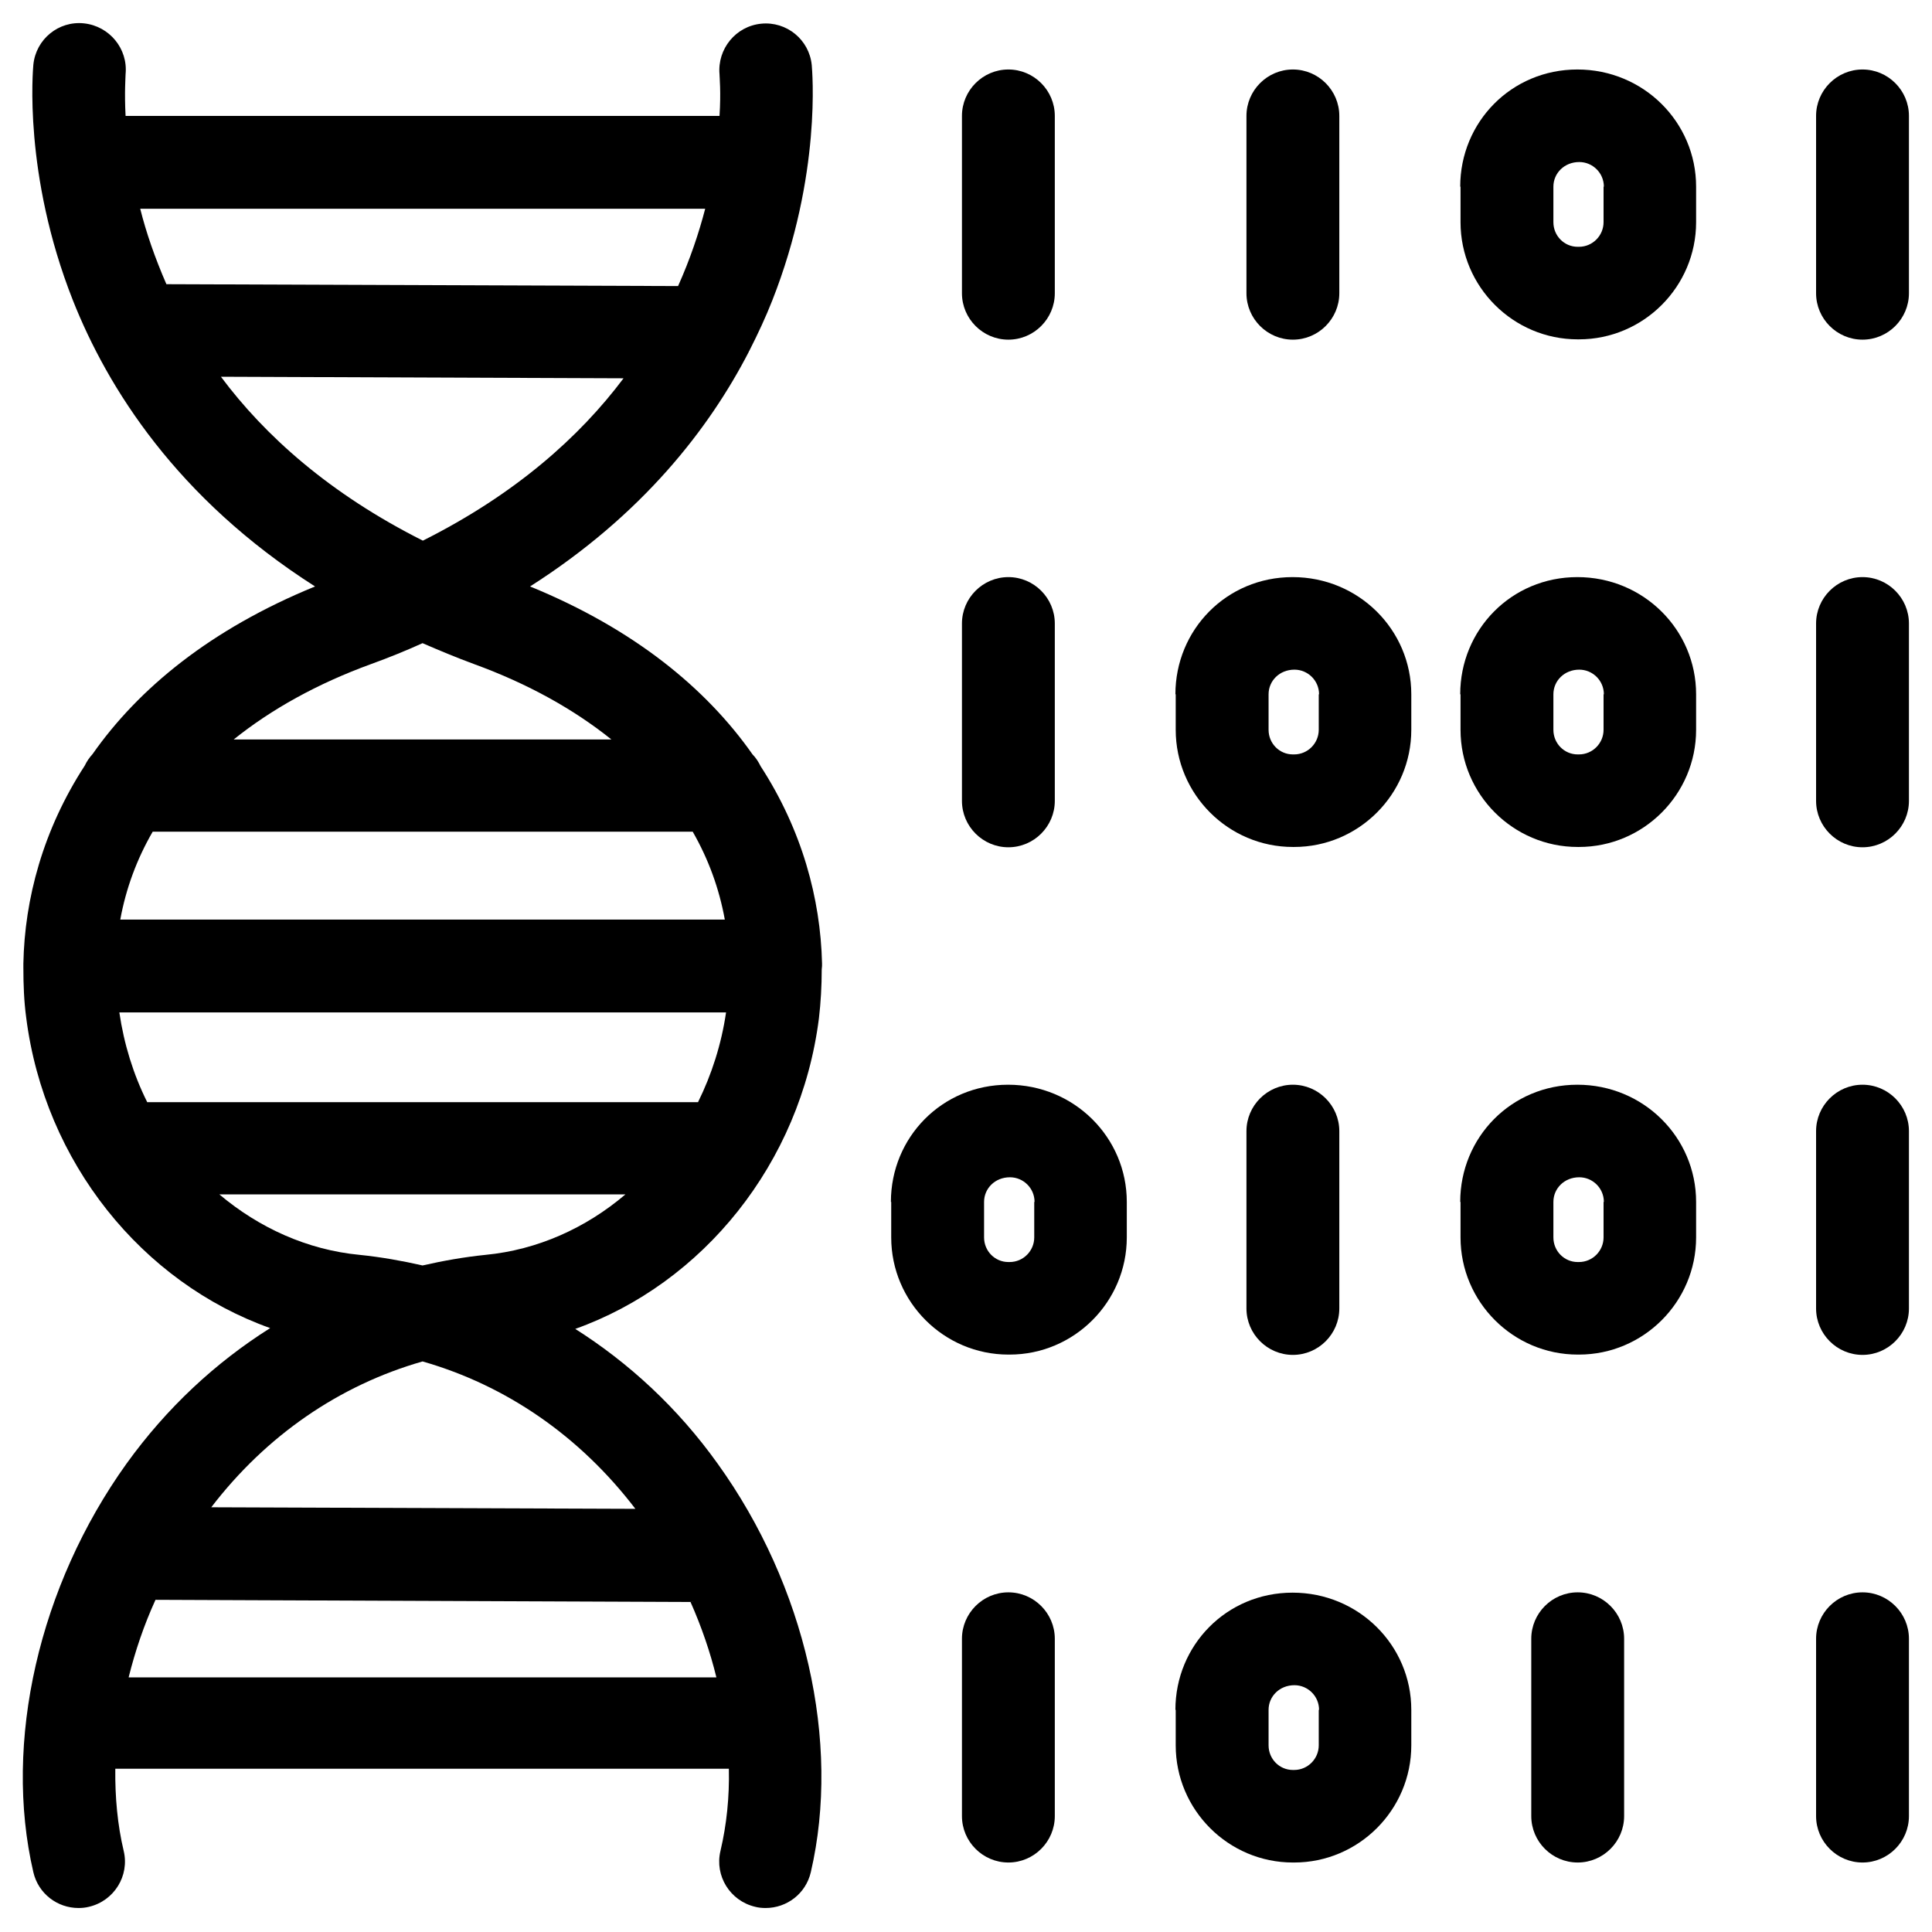
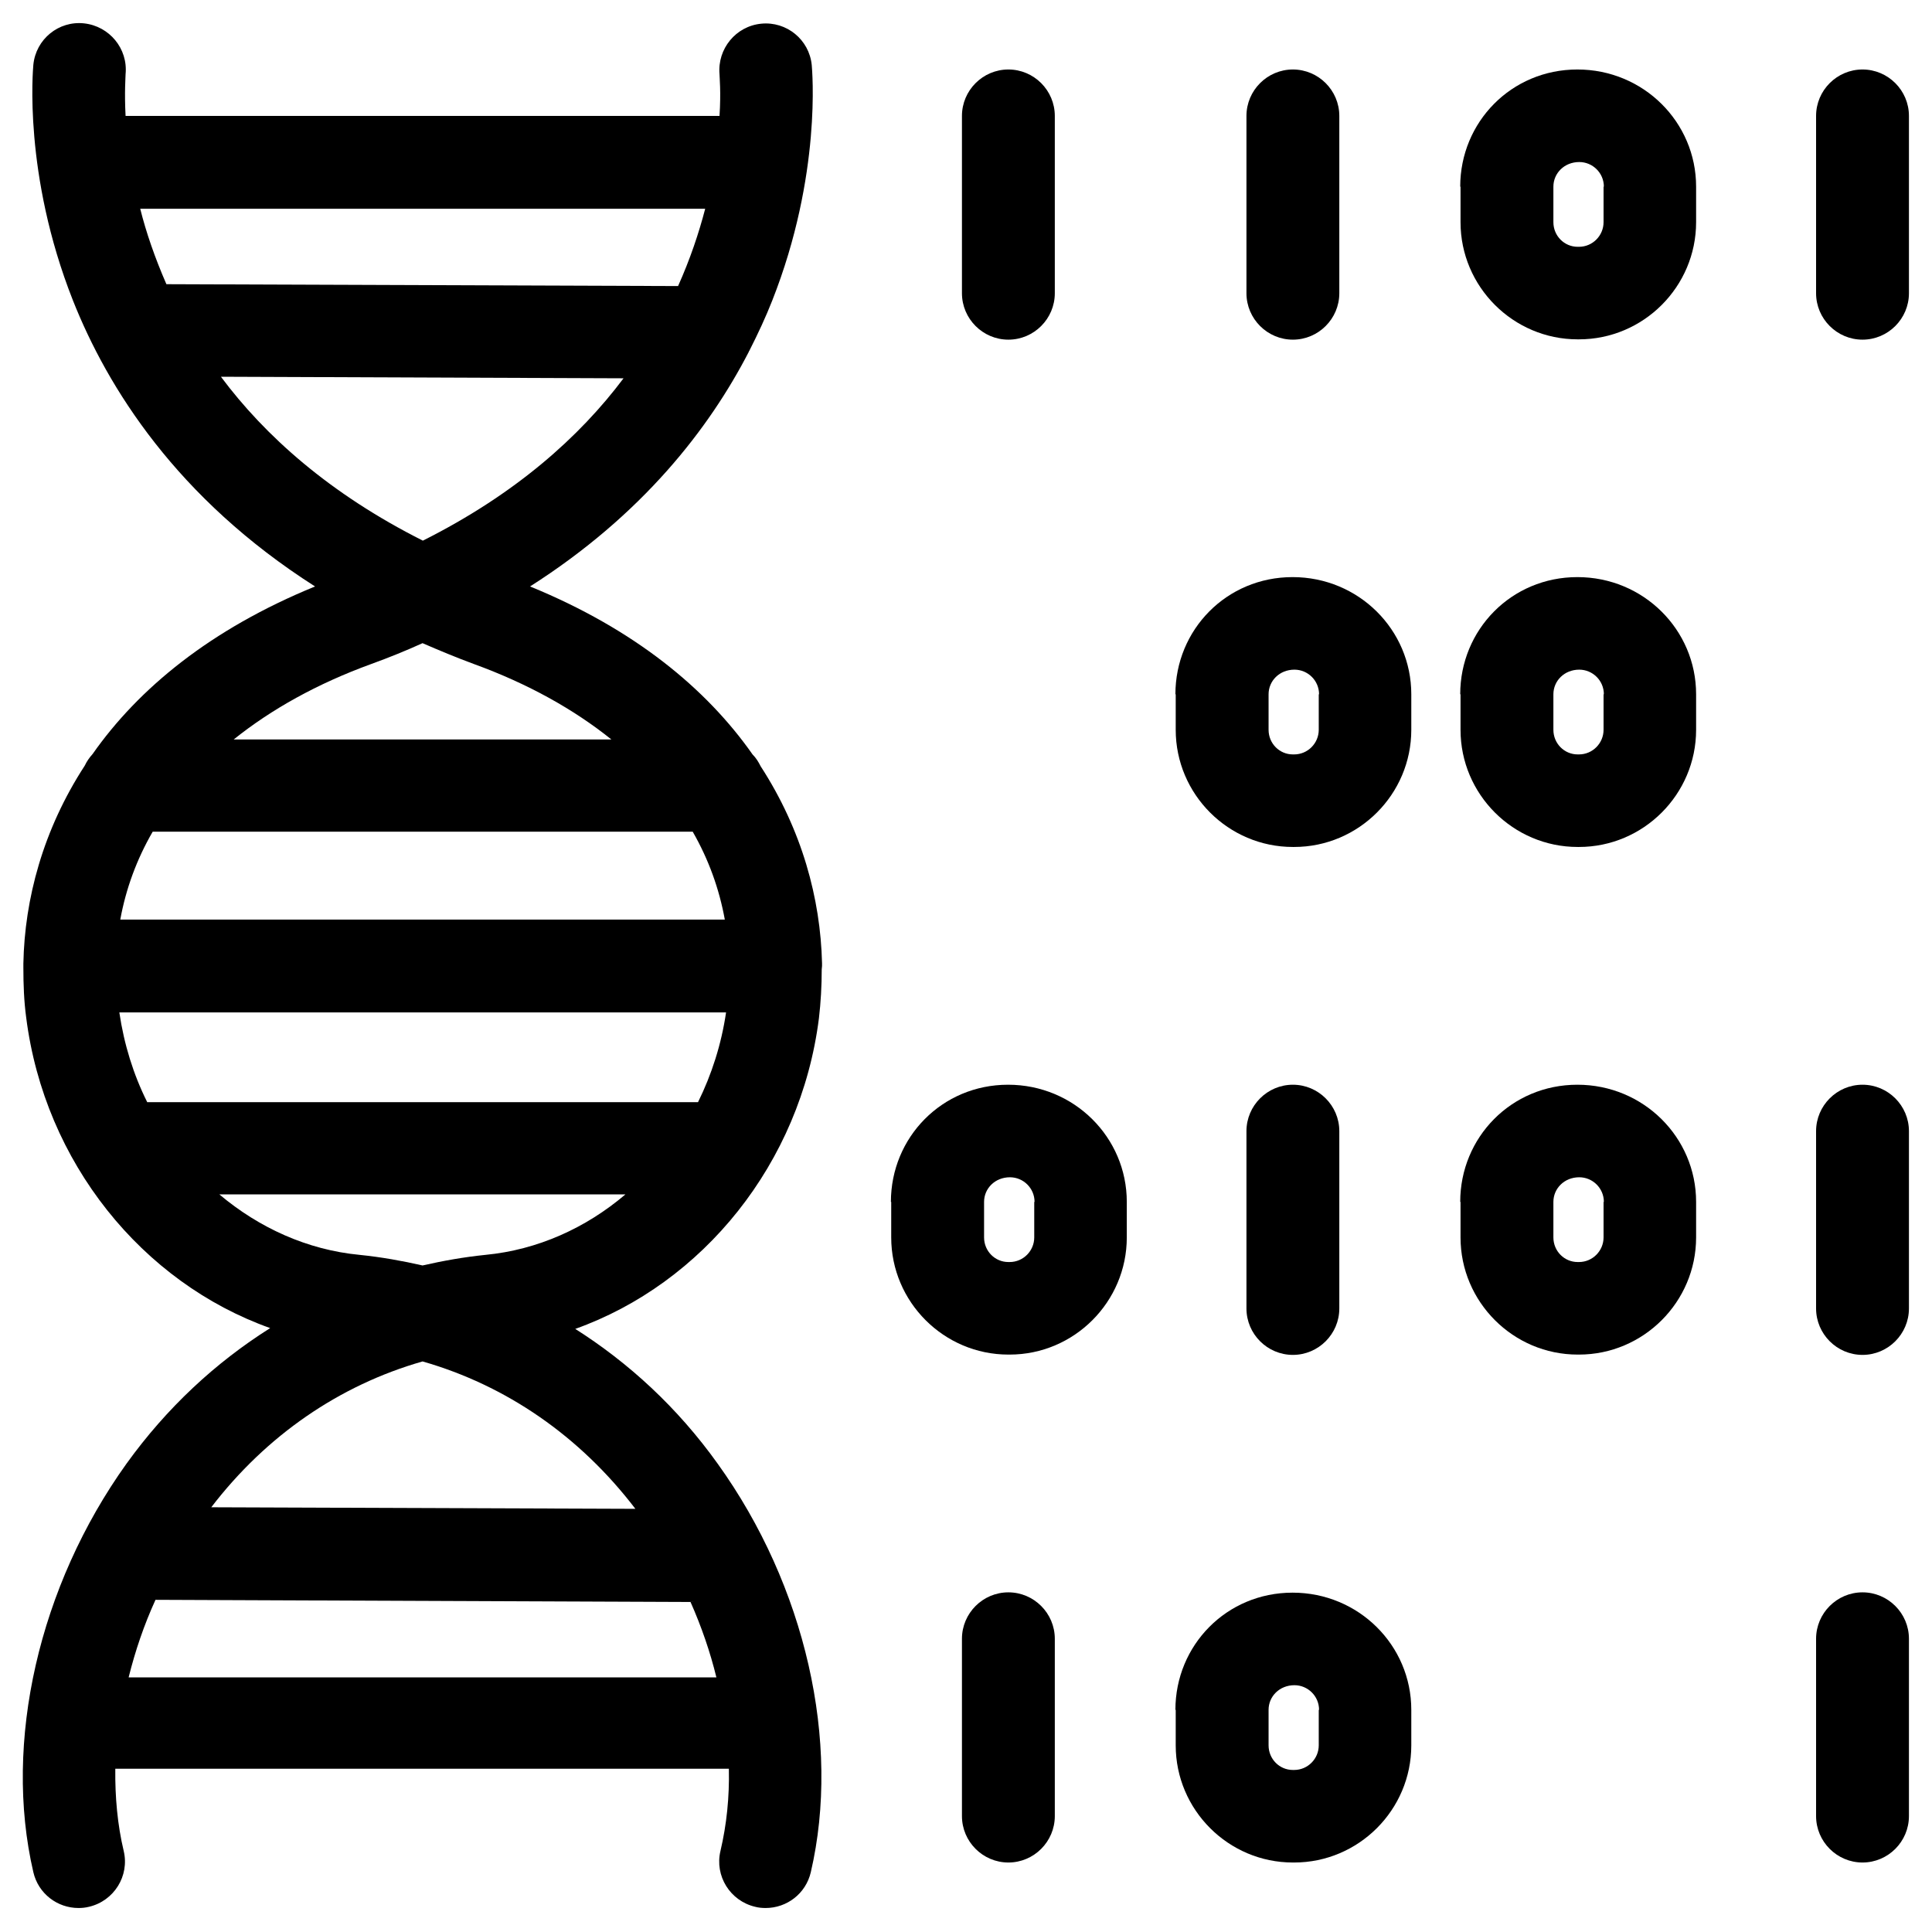
<svg xmlns="http://www.w3.org/2000/svg" width="62" height="62" viewBox="0 0 62 62" fill="none">
  <path d="M18.45 42.65C22.55 41.19 25.69 37.34 26.28 32.68C26.34 32.17 26.37 31.64 26.37 31.11C26.37 31.07 26.38 31.04 26.38 31C26.38 30.97 26.38 30.94 26.38 30.91C26.33 28.84 25.74 26.64 24.41 24.59C24.34 24.45 24.26 24.32 24.15 24.21C22.67 22.1 20.36 20.19 17.01 18.82C20.62 16.52 22.76 13.75 24.03 11.29C24.03 11.27 24.05 11.26 24.05 11.25C24.33 10.7 24.58 10.16 24.78 9.65C26.38 5.6 26.06 2.23 26.05 2.09C25.97 1.27 25.24 0.68 24.43 0.76C23.61 0.84 23.02 1.57 23.09 2.38C23.09 2.47 23.14 2.96 23.09 3.72H4.03C3.99 2.96 4.03 2.47 4.03 2.38C4.11 1.56 3.51 0.84 2.7 0.75C1.88 0.66 1.15 1.26 1.07 2.08C1.06 2.22 0.74 5.59 2.34 9.64C3.45 12.44 5.67 15.99 10.11 18.82C6.76 20.19 4.45 22.09 2.97 24.2C2.87 24.31 2.78 24.44 2.72 24.57C1.38 26.63 0.79 28.85 0.75 30.92C0.75 30.94 0.75 30.96 0.75 30.98C0.75 31.01 0.75 31.03 0.75 31.05C0.75 31.6 0.77 32.13 0.84 32.65C1.43 37.31 4.57 41.16 8.67 42.62C6.91 43.73 5.35 45.18 4.06 46.97C1.25 50.89 0.1 55.91 1.07 60.08C1.23 60.77 1.84 61.23 2.52 61.23C2.63 61.23 2.74 61.22 2.86 61.19C3.66 61 4.16 60.2 3.97 59.4C3.77 58.56 3.69 57.67 3.7 56.76H23.39C23.41 57.67 23.32 58.55 23.12 59.4C22.93 60.2 23.43 61 24.23 61.19C24.34 61.22 24.46 61.23 24.57 61.23C25.25 61.23 25.86 60.77 26.02 60.08C26.99 55.91 25.85 50.89 23.03 46.97C21.75 45.18 20.18 43.73 18.42 42.62L18.45 42.65ZM4.9 26.69H22.23C22.74 27.58 23.08 28.52 23.26 29.51H3.86C4.04 28.52 4.39 27.57 4.9 26.69ZM4.72 35.36C4.28 34.48 3.98 33.51 3.83 32.49H23.3C23.15 33.51 22.84 34.48 22.4 35.37H4.72V35.36ZM22.63 6.7C22.43 7.47 22.15 8.31 21.76 9.18L5.34 9.12C4.97 8.27 4.69 7.46 4.5 6.7H22.63ZM7.08 12.09L20.01 12.14C18.6 14.02 16.54 15.86 13.57 17.35C10.57 15.84 8.5 13.98 7.09 12.09H7.08ZM15.21 21.31C16.94 21.94 18.41 22.76 19.62 23.73H7.5C8.71 22.76 10.18 21.94 11.91 21.31C12.49 21.1 13.03 20.88 13.56 20.64C14.09 20.87 14.64 21.1 15.21 21.31ZM11.54 40.27C9.86 40.11 8.31 39.4 7.04 38.33H20.07C18.8 39.41 17.25 40.11 15.58 40.27C14.89 40.34 14.22 40.46 13.56 40.61C12.9 40.46 12.23 40.34 11.54 40.27ZM13.56 43.69C16.25 44.46 18.61 46.09 20.39 48.42L6.78 48.37C8.55 46.06 10.9 44.45 13.56 43.69ZM4.13 53.82C4.34 52.98 4.62 52.15 4.99 51.34L22.16 51.41C22.51 52.2 22.79 53.01 22.99 53.83H4.13V53.82Z" fill="black" />
  <path d="M32.36 10.9C33.18 10.9 33.85 10.23 33.85 9.41V3.72C33.85 2.9 33.18 2.23 32.36 2.23C31.54 2.23 30.87 2.9 30.87 3.72V9.41C30.87 10.23 31.54 10.9 32.36 10.9Z" fill="black" />
  <path d="M41.49 10.9C42.31 10.9 42.98 10.23 42.98 9.41V3.72C42.98 2.9 42.31 2.23 41.49 2.23C40.67 2.23 40 2.9 40 3.72V9.41C40 10.23 40.67 10.9 41.49 10.9Z" fill="black" />
  <path d="M59.77 2.23C58.95 2.23 58.28 2.9 58.28 3.72V9.41C58.28 10.23 58.95 10.9 59.77 10.9C60.59 10.9 61.26 10.23 61.26 9.41V3.72C61.26 2.9 60.59 2.23 59.77 2.23Z" fill="black" />
-   <path d="M32.36 27.19C33.18 27.19 33.85 26.52 33.85 25.7V20.01C33.85 19.19 33.18 18.52 32.36 18.52C31.54 18.52 30.87 19.19 30.87 20.01V25.7C30.87 26.52 31.54 27.19 32.36 27.19Z" fill="black" />
-   <path d="M59.77 18.52C58.95 18.52 58.28 19.19 58.28 20.01V25.7C58.28 26.52 58.95 27.19 59.77 27.19C60.59 27.19 61.26 26.52 61.26 25.7V20.01C61.26 19.19 60.59 18.52 59.77 18.52Z" fill="black" />
  <path d="M59.77 34.81C58.95 34.81 58.28 35.48 58.28 36.3V41.99C58.28 42.81 58.95 43.48 59.77 43.48C60.59 43.48 61.26 42.81 61.26 41.99V36.3C61.26 35.48 60.59 34.81 59.77 34.81Z" fill="black" />
  <path d="M32.36 59.77C33.18 59.77 33.85 59.1 33.85 58.28V52.59C33.85 51.77 33.18 51.1 32.36 51.1C31.54 51.1 30.87 51.77 30.87 52.59V58.28C30.87 59.1 31.54 59.77 32.36 59.77Z" fill="black" />
  <path d="M41.49 43.48C42.31 43.48 42.98 42.81 42.98 41.99V36.3C42.98 35.48 42.31 34.81 41.49 34.81C40.67 34.81 40 35.48 40 36.3V41.99C40 42.81 40.67 43.48 41.49 43.48Z" fill="black" />
-   <path d="M50.63 59.77C51.45 59.77 52.12 59.1 52.12 58.28V52.59C52.12 51.77 51.45 51.1 50.63 51.1C49.81 51.1 49.14 51.77 49.14 52.59V58.28C49.14 59.1 49.81 59.77 50.63 59.77Z" fill="black" />
  <path d="M59.77 51.1C58.95 51.1 58.28 51.77 58.28 52.59V58.28C58.28 59.1 58.95 59.77 59.77 59.77C60.59 59.77 61.26 59.1 61.26 58.28V52.59C61.26 51.77 60.59 51.1 59.77 51.1Z" fill="black" />
  <path d="M37.73 22.28V23.42C37.73 25.49 39.42 27.18 41.49 27.18H41.53C43.6 27.18 45.29 25.49 45.29 23.42V22.28C45.29 20.21 43.6 18.52 41.48 18.52C39.36 18.52 37.72 20.21 37.72 22.28H37.73ZM42.32 22.28V23.42C42.32 23.85 41.97 24.21 41.53 24.21H41.49C41.06 24.21 40.71 23.86 40.71 23.42V22.28C40.71 21.85 41.06 21.49 41.54 21.49C41.97 21.49 42.33 21.84 42.33 22.28H42.32Z" fill="black" />
  <path d="M46.87 5.99V7.13C46.87 9.2 48.56 10.89 50.63 10.89H50.67C52.74 10.89 54.43 9.2 54.43 7.13V5.99C54.43 3.92 52.74 2.23 50.62 2.23C48.5 2.23 46.86 3.92 46.86 5.99H46.87ZM51.46 5.99V7.13C51.46 7.56 51.11 7.92 50.67 7.92H50.63C50.2 7.92 49.85 7.57 49.85 7.13V5.99C49.85 5.56 50.2 5.2 50.68 5.2C51.11 5.2 51.47 5.55 51.47 5.99H51.46Z" fill="black" />
  <path d="M46.87 22.28V23.42C46.87 25.49 48.56 27.18 50.63 27.18H50.67C52.74 27.18 54.43 25.49 54.43 23.42V22.28C54.43 20.21 52.74 18.52 50.62 18.52C48.5 18.52 46.86 20.21 46.86 22.28H46.87ZM51.46 22.28V23.42C51.46 23.85 51.11 24.21 50.67 24.21H50.63C50.2 24.21 49.85 23.86 49.85 23.42V22.28C49.85 21.85 50.2 21.49 50.68 21.49C51.11 21.49 51.47 21.84 51.47 22.28H51.46Z" fill="black" />
  <path d="M28.6 38.57V39.71C28.6 41.78 30.29 43.47 32.36 43.47H32.4C34.47 43.47 36.16 41.78 36.16 39.71V38.57C36.16 36.5 34.47 34.81 32.35 34.81C30.23 34.81 28.59 36.5 28.59 38.57H28.6ZM33.19 38.57V39.71C33.19 40.14 32.84 40.5 32.4 40.5H32.36C31.93 40.5 31.58 40.15 31.58 39.71V38.57C31.58 38.14 31.93 37.78 32.41 37.78C32.84 37.78 33.2 38.13 33.2 38.57H33.19Z" fill="black" />
  <path d="M46.87 38.57V39.71C46.87 41.78 48.56 43.47 50.63 43.47H50.67C52.74 43.47 54.43 41.78 54.43 39.71V38.57C54.43 36.5 52.74 34.81 50.62 34.81C48.5 34.81 46.86 36.5 46.86 38.57H46.87ZM51.46 38.57V39.71C51.46 40.14 51.11 40.5 50.67 40.5H50.63C50.2 40.5 49.85 40.15 49.85 39.71V38.57C49.85 38.14 50.2 37.78 50.68 37.78C51.11 37.78 51.47 38.13 51.47 38.57H51.46Z" fill="black" />
  <path d="M37.73 54.87V56.01C37.73 58.08 39.42 59.77 41.49 59.77H41.53C43.6 59.77 45.29 58.08 45.29 56.01V54.87C45.29 52.8 43.6 51.11 41.48 51.11C39.36 51.11 37.72 52.8 37.72 54.87H37.73ZM42.32 54.87V56.01C42.32 56.44 41.97 56.8 41.53 56.8H41.49C41.06 56.8 40.71 56.45 40.71 56.01V54.87C40.71 54.44 41.06 54.08 41.54 54.08C41.97 54.08 42.33 54.43 42.33 54.87H42.32Z" fill="black" />
</svg>